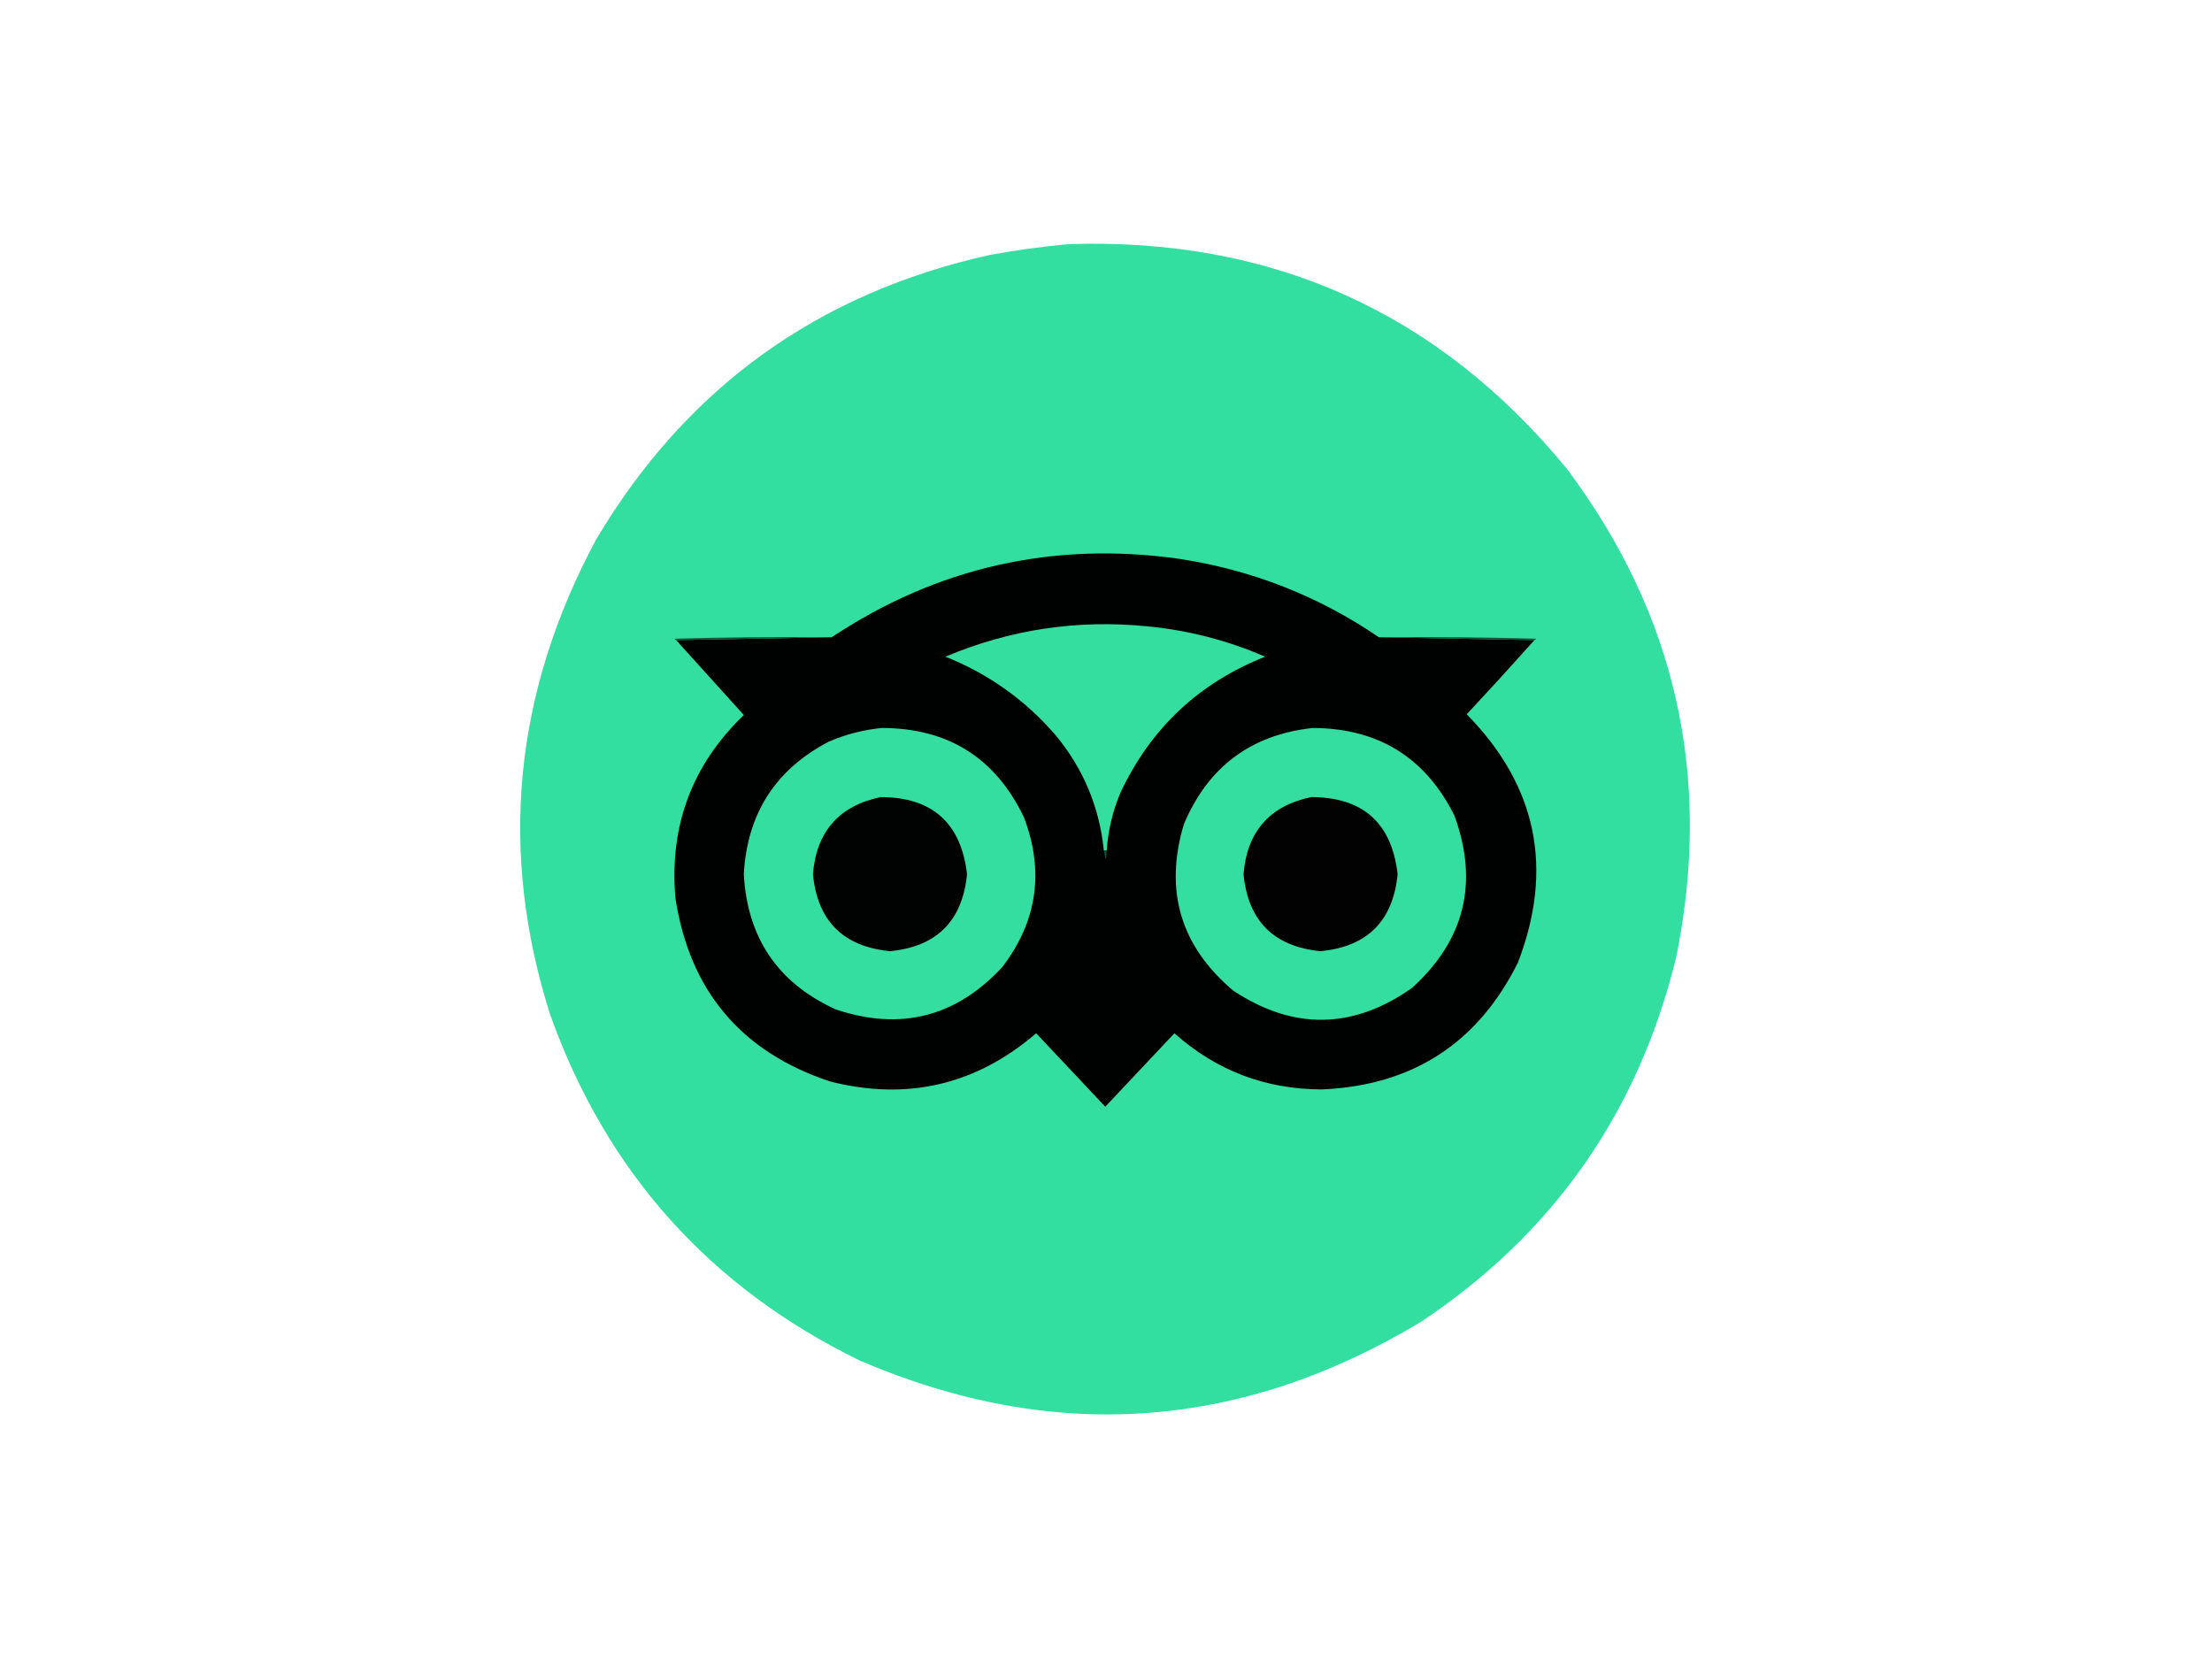
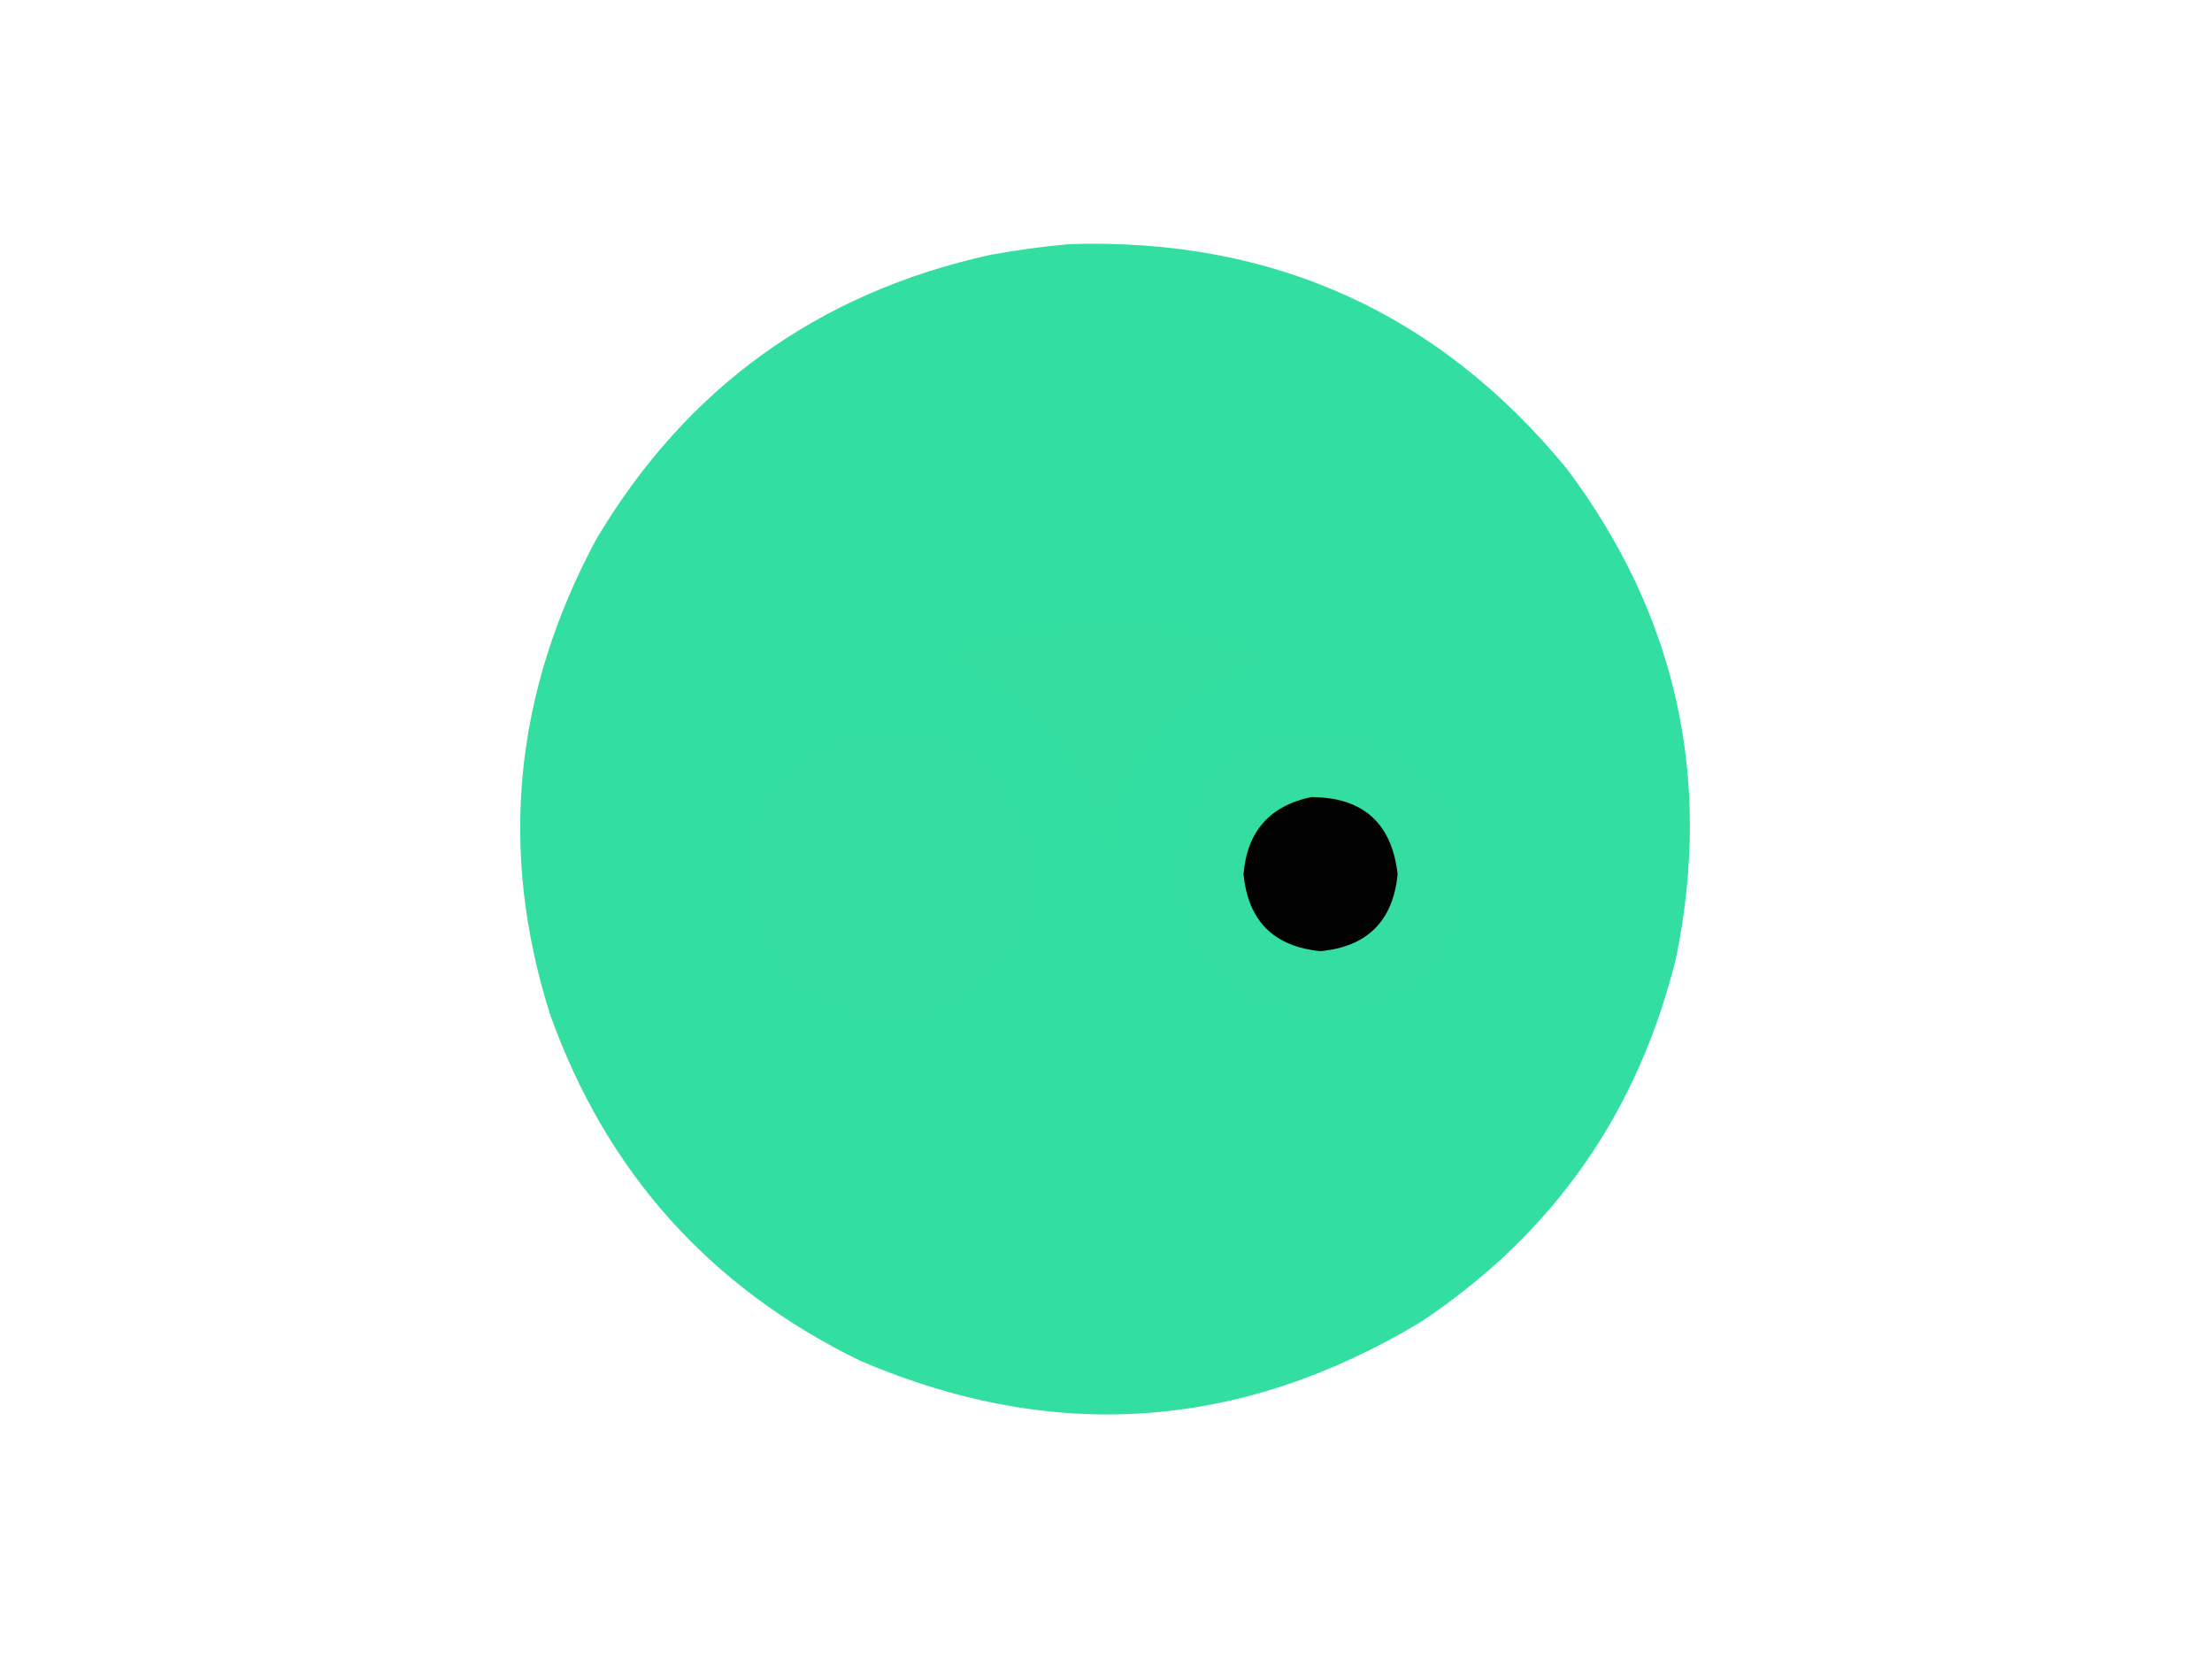
<svg xmlns="http://www.w3.org/2000/svg" version="1.1" width="1536px" height="1152px" style="shape-rendering:geometricPrecision; text-rendering:geometricPrecision; image-rendering:optimizeQuality; fill-rule:evenodd; clip-rule:evenodd">
  <g>
    <path style="opacity:0.996" fill="#33dfa0" d="M 742.5,169.5 C 883.735,165.055 998.902,217.055 1088,325.5C 1163.9,426.812 1189.24,539.812 1164,664.5C 1137.71,772.334 1078.54,856.834 986.5,918C 861.279,993.352 731.612,1002.35 597.5,945C 492.938,894.108 421.105,813.941 382,704.5C 346.06,591.184 356.727,481.184 414,374.5C 476.52,269.357 567.686,203.524 687.5,177C 705.868,173.648 724.201,171.148 742.5,169.5 Z" />
  </g>
  <g>
-     <path style="opacity:1" fill="#000201" d="M 957.5,442.5 C 993.5,443.167 1029.5,443.833 1065.5,444.5C 1050.04,461.796 1034.37,478.963 1018.5,496C 1067.3,545.717 1079.13,603.217 1054,668.5C 1026,724.615 980.501,753.949 917.5,756.5C 878.479,756.311 844.479,743.311 815.5,717.5C 799.5,734.5 783.5,751.5 767.5,768.5C 751.5,751.5 735.5,734.5 719.5,717.5C 677.77,753.347 630.103,764.514 576.5,751C 514.646,730.477 478.813,687.977 469,623.5C 464.722,573.431 480.556,531.097 516.5,496.5C 500.811,479.147 485.145,461.813 469.5,444.5C 505.5,443.833 541.5,443.167 577.5,442.5C 650.742,393.944 731.075,375.778 818.5,388C 869.156,395.681 915.489,413.847 957.5,442.5 Z" />
-   </g>
+     </g>
  <g>
    <path style="opacity:1" fill="#33de9f" d="M 768.5,590.5 C 767.833,590.5 767.167,590.5 766.5,590.5C 763.407,560.371 752.24,533.704 733,510.5C 711.955,486.128 686.455,467.962 656.5,456C 701.629,436.982 748.629,429.982 797.5,435C 825.654,437.788 852.654,444.788 878.5,456C 832.49,474.245 798.99,505.745 778,550.5C 772.628,563.32 769.462,576.653 768.5,590.5 Z" />
  </g>
  <g>
-     <path style="opacity:1" fill="#125038" d="M 577.5,442.5 C 541.5,443.167 505.5,443.833 469.5,444.5C 468.957,444.44 468.624,444.107 468.5,443.5C 504.827,442.5 541.161,442.167 577.5,442.5 Z" />
-   </g>
+     </g>
  <g>
-     <path style="opacity:1" fill="#125038" d="M 957.5,442.5 C 993.839,442.167 1030.17,442.5 1066.5,443.5C 1066.38,444.107 1066.04,444.44 1065.5,444.5C 1029.5,443.833 993.5,443.167 957.5,442.5 Z" />
-   </g>
+     </g>
  <g>
    <path style="opacity:1" fill="#33dea0" d="M 612.5,505.5 C 658.428,505.632 691.261,526.299 711,567.5C 725.289,605.033 720.289,639.7 696,671.5C 663.878,706.156 625.378,715.989 580.5,701C 540.252,682.72 518.919,651.387 516.5,607C 518.814,565.005 538.48,534.338 575.5,515C 587.466,509.848 599.8,506.681 612.5,505.5 Z" />
  </g>
  <g>
    <path style="opacity:1" fill="#33dea0" d="M 911.5,505.5 C 957.067,505.682 989.901,526.015 1010,566.5C 1026.91,613.008 1017.08,652.841 980.5,686C 939.621,714.842 898.288,715.509 856.5,688C 819.829,657.172 808.329,618.672 822,572.5C 838.758,532.553 868.591,510.219 911.5,505.5 Z" />
  </g>
  <g>
-     <path style="opacity:1" fill="#010202" d="M 611.5,553.5 C 647.339,553.584 667.339,571.418 671.5,607C 668.333,639.5 650.5,657.334 618,660.5C 585.489,657.322 567.655,639.489 564.5,607C 566.933,577.407 582.6,559.574 611.5,553.5 Z" />
-   </g>
+     </g>
  <g>
    <path style="opacity:1" fill="#010201" d="M 910.5,553.5 C 946.422,553.593 966.422,571.426 970.5,607C 967.345,639.489 949.511,657.322 917,660.5C 884.51,657.343 866.676,639.51 863.5,607C 865.974,577.37 881.641,559.537 910.5,553.5 Z" />
  </g>
  <g>
-     <path style="opacity:1" fill="#125038" d="M 766.5,590.5 C 767.167,590.5 767.833,590.5 768.5,590.5C 768.415,598.348 767.749,598.348 766.5,590.5 Z" />
-   </g>
+     </g>
</svg>